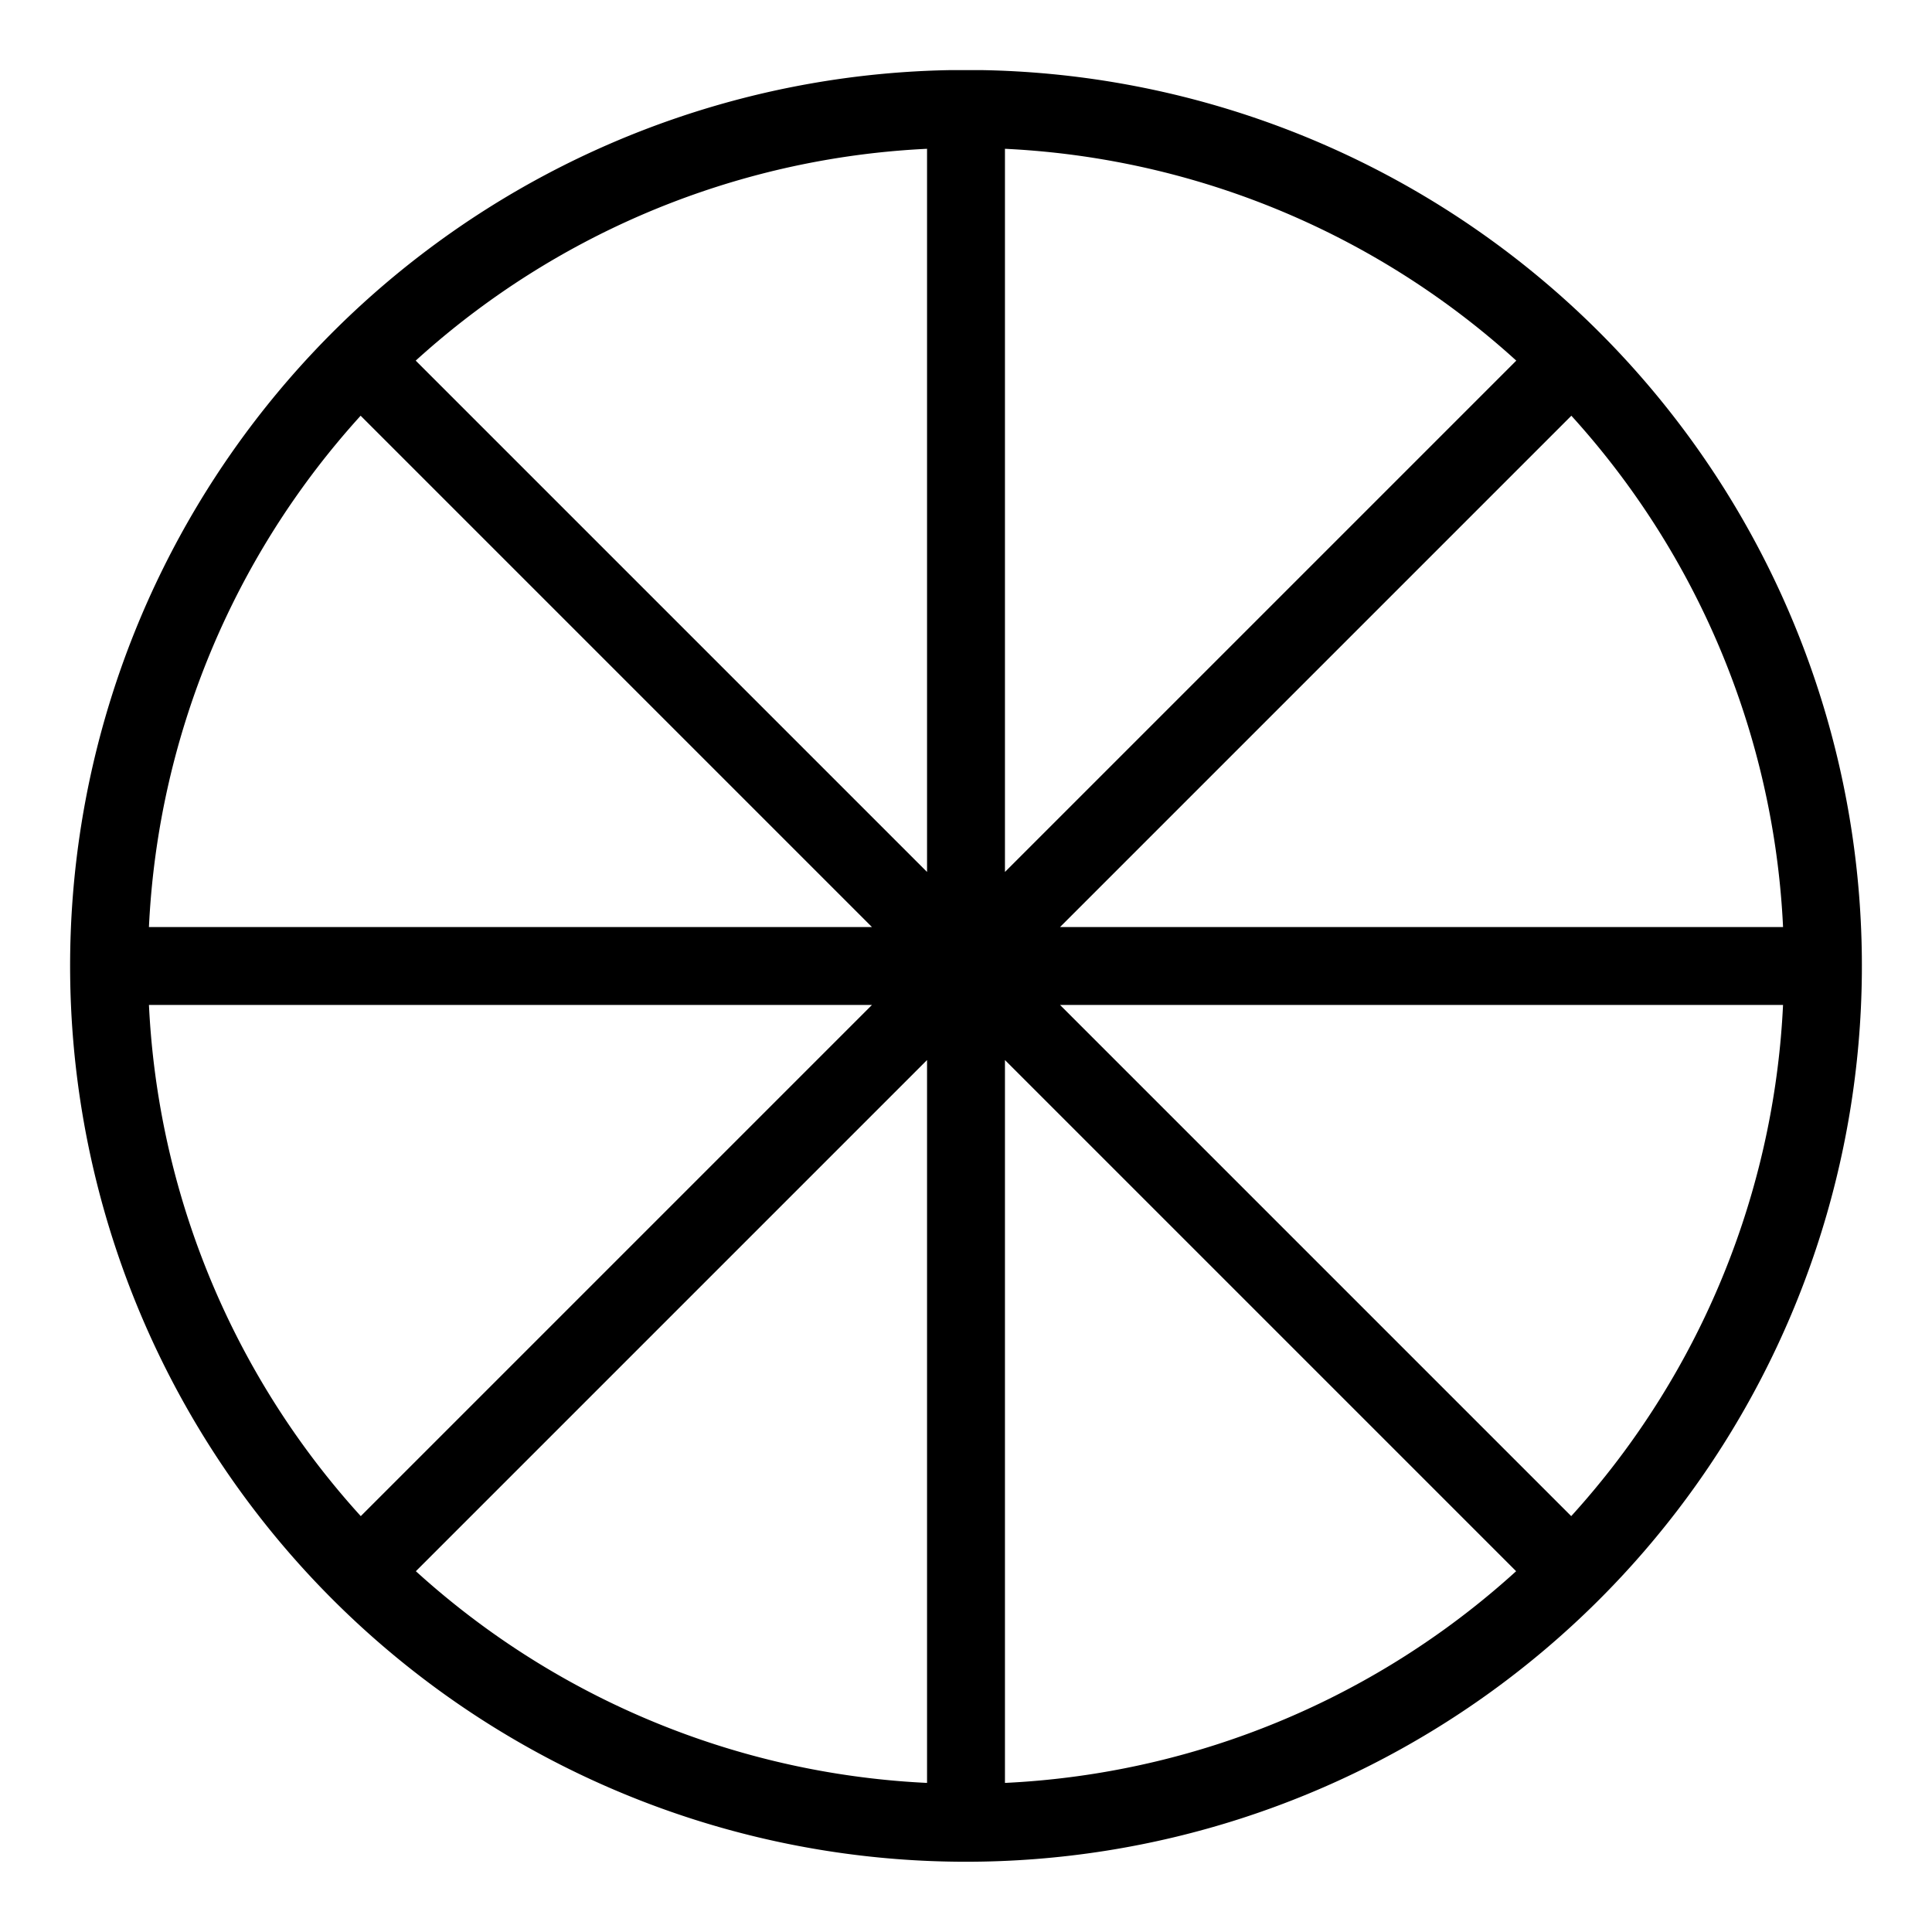
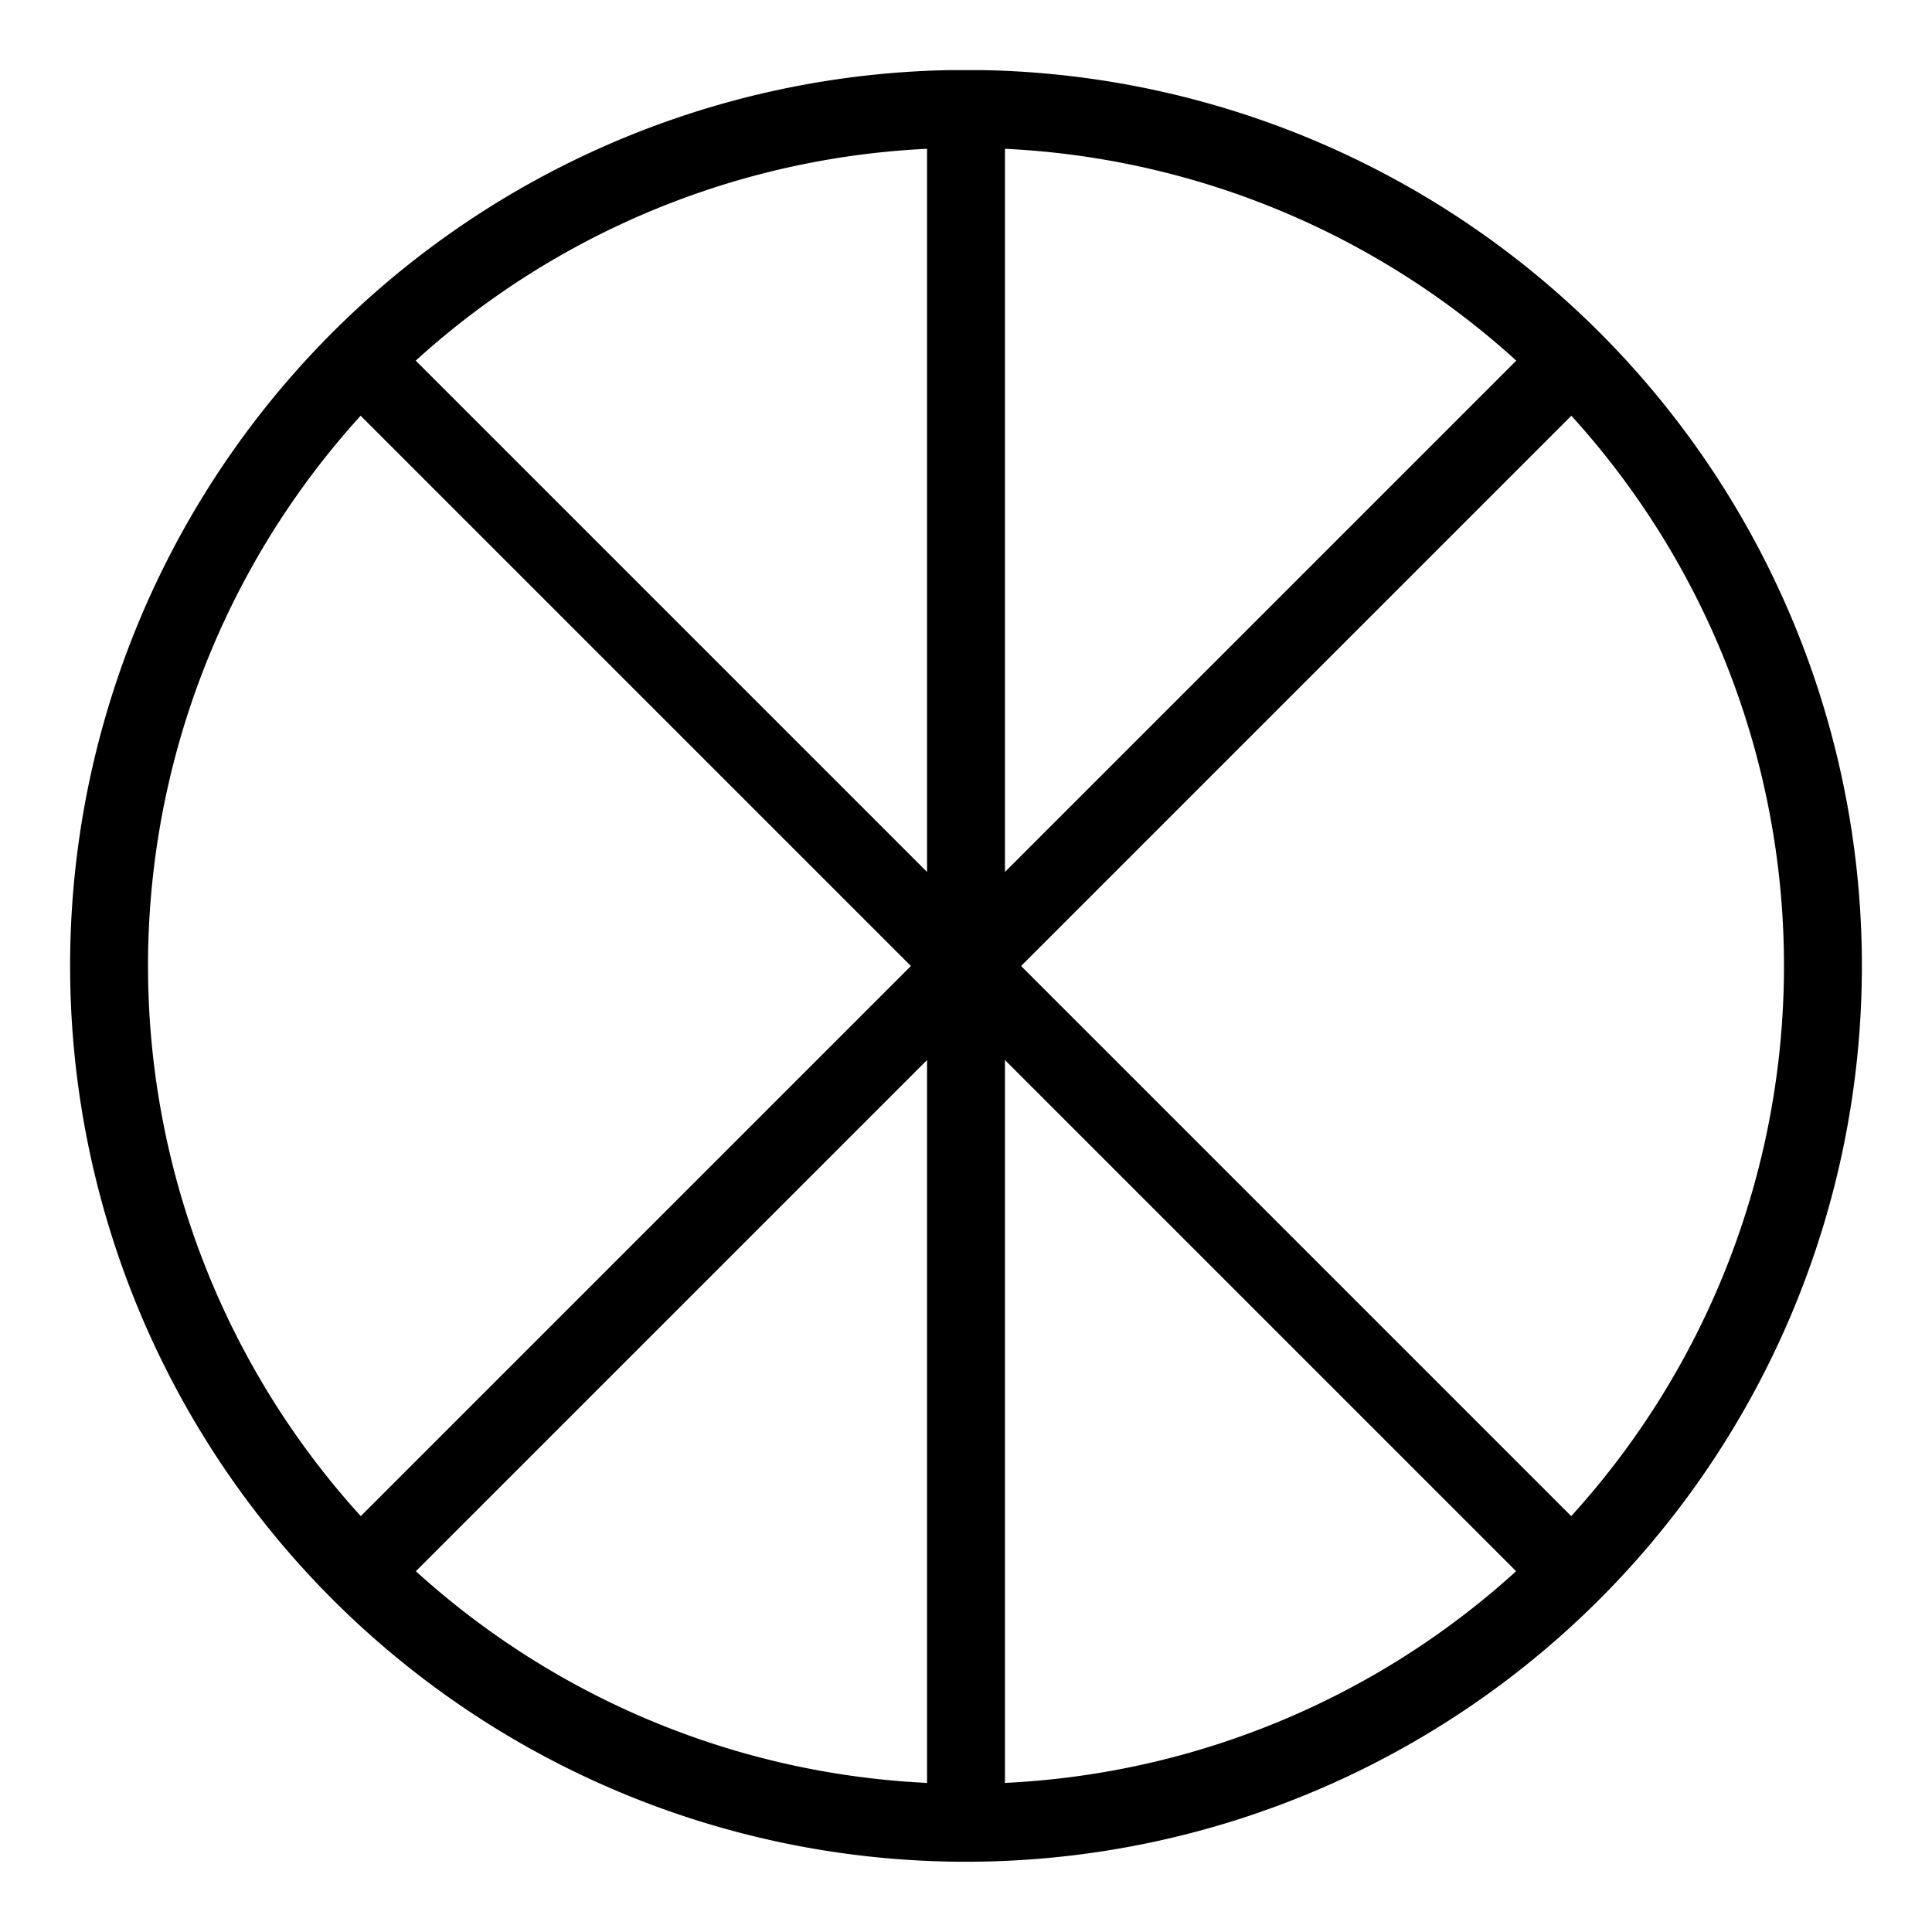
<svg xmlns="http://www.w3.org/2000/svg" width="124" height="124">
-   <path fill="none" stroke="#000" stroke-width="5" d="m61,7a55,55 0 1,0 2,0zm1,0v110m39-16-78-78m78,0-78,78m-16-39h110" />
+   <path fill="none" stroke="#000" stroke-width="5" d="m61,7a55,55 0 1,0 2,0zm1,0v110m39-16-78-78m78,0-78,78m-16-39" />
</svg>